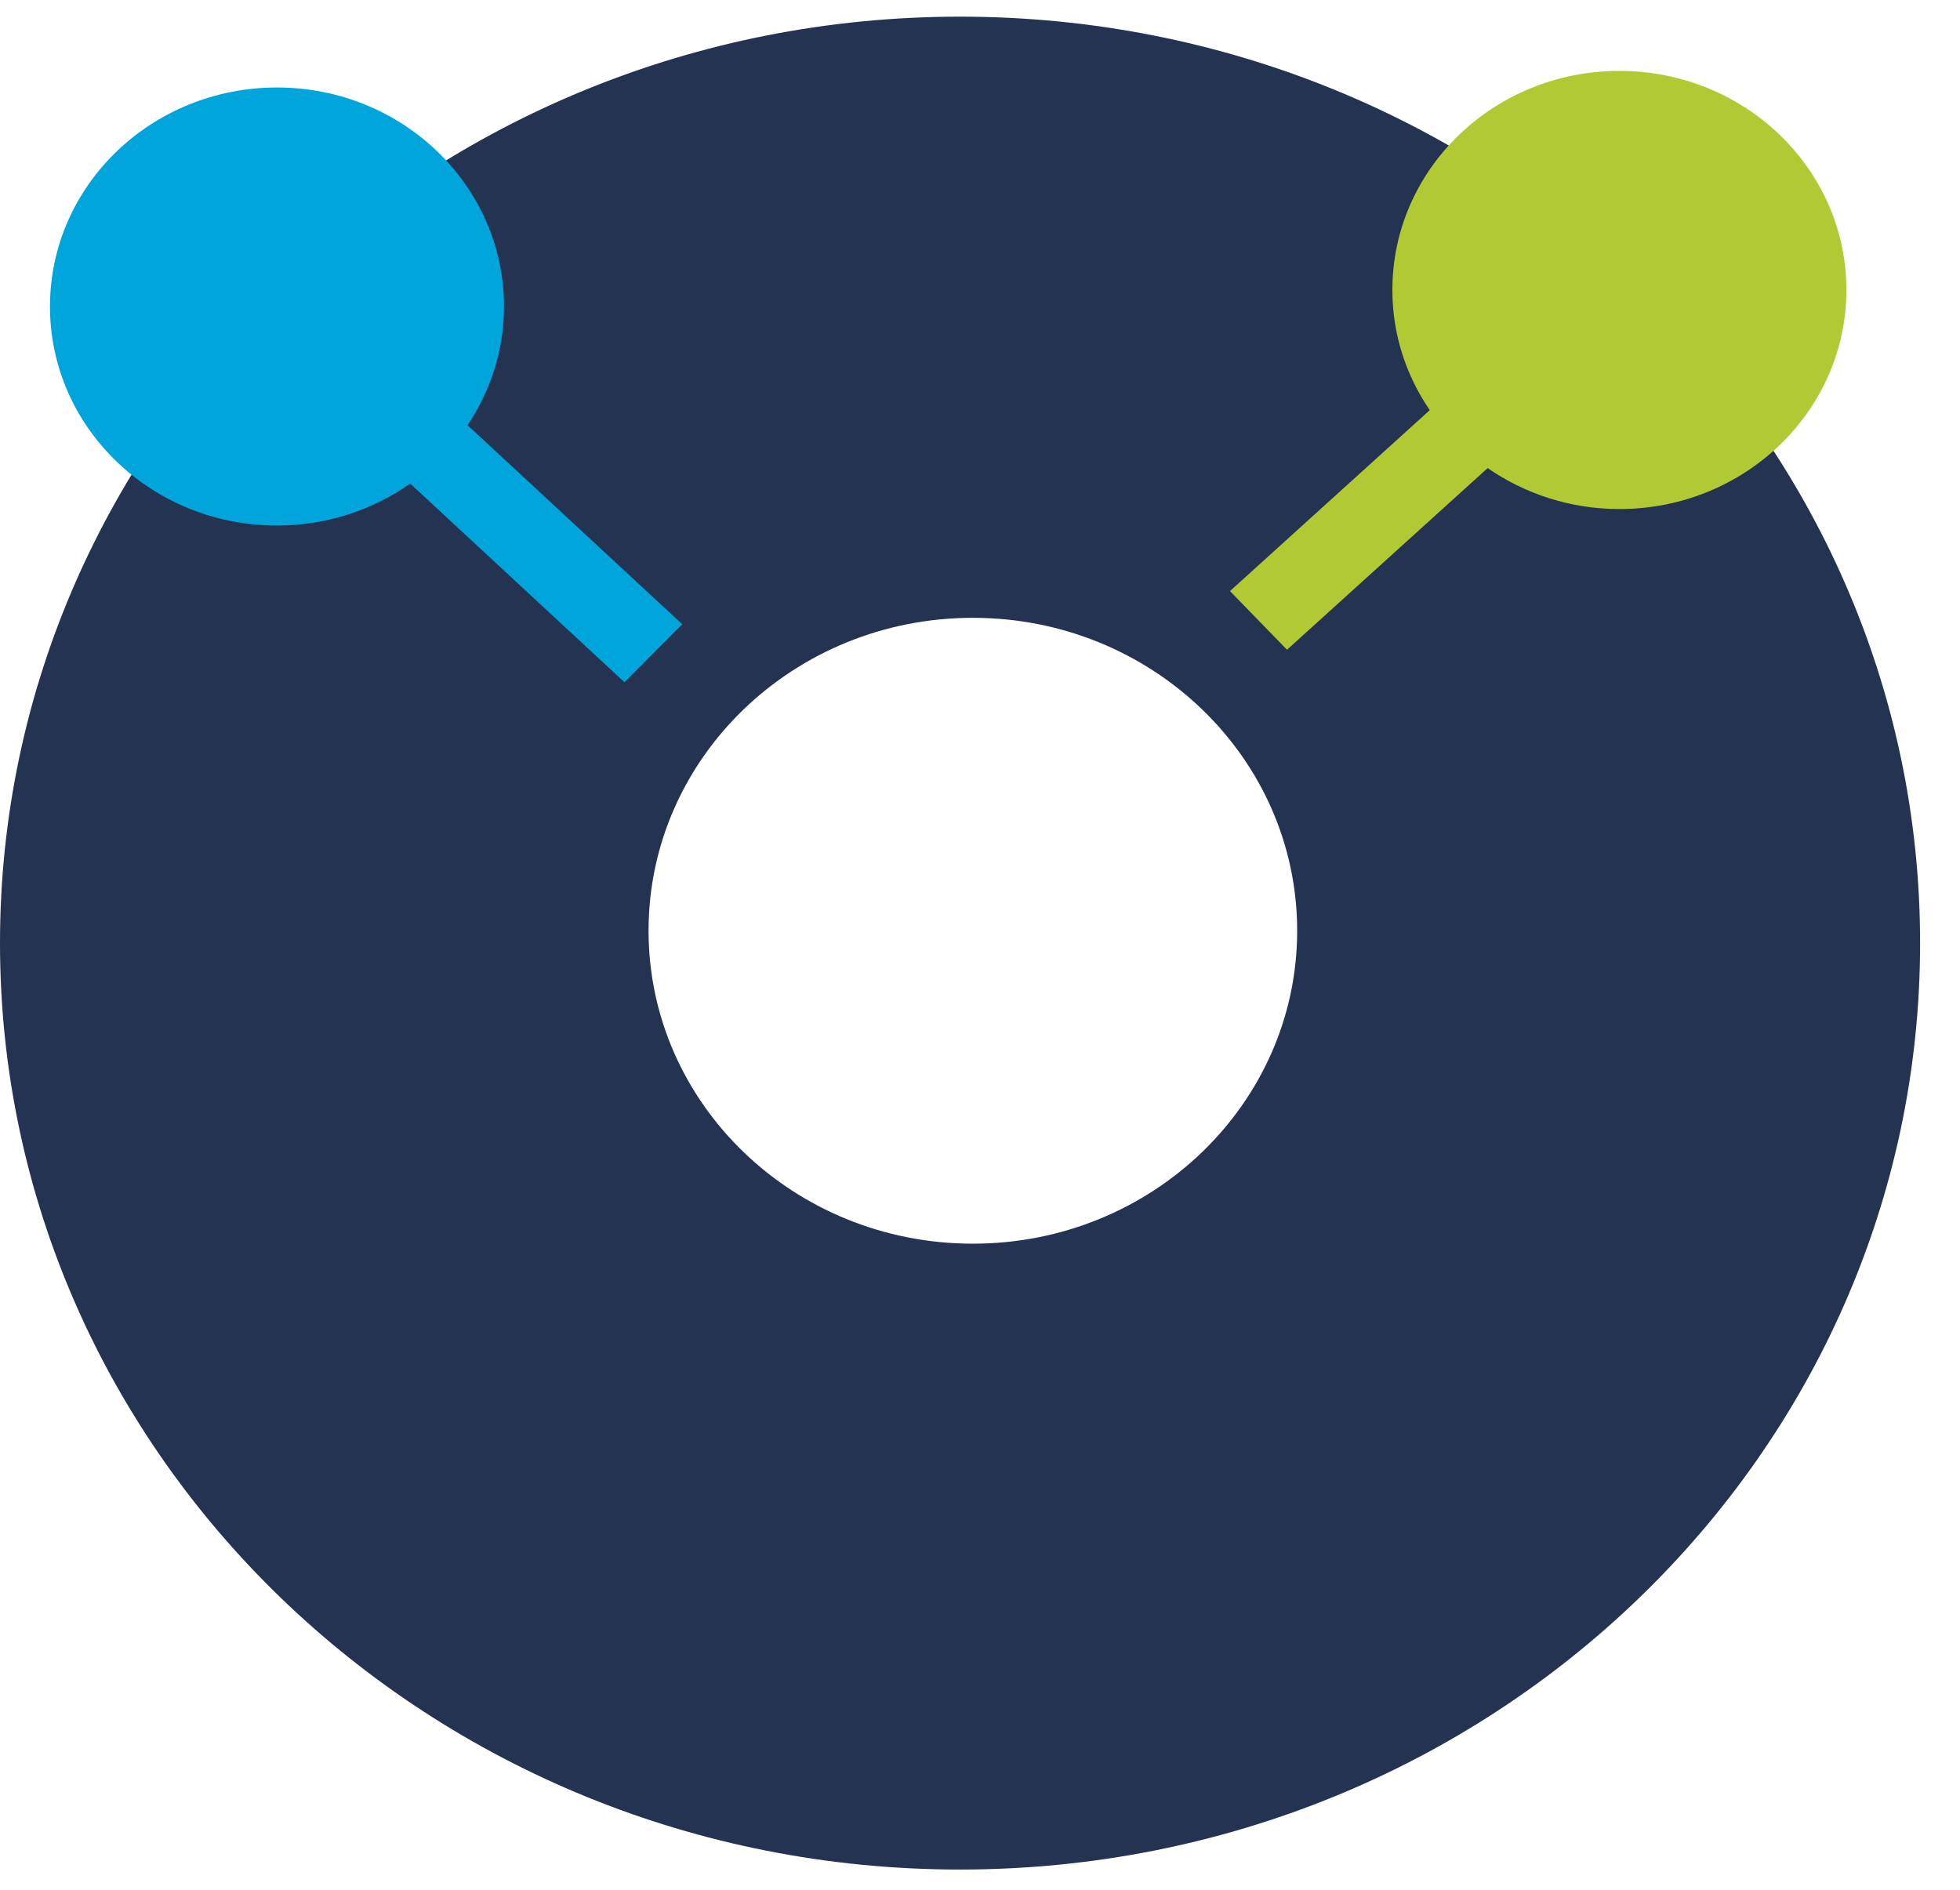
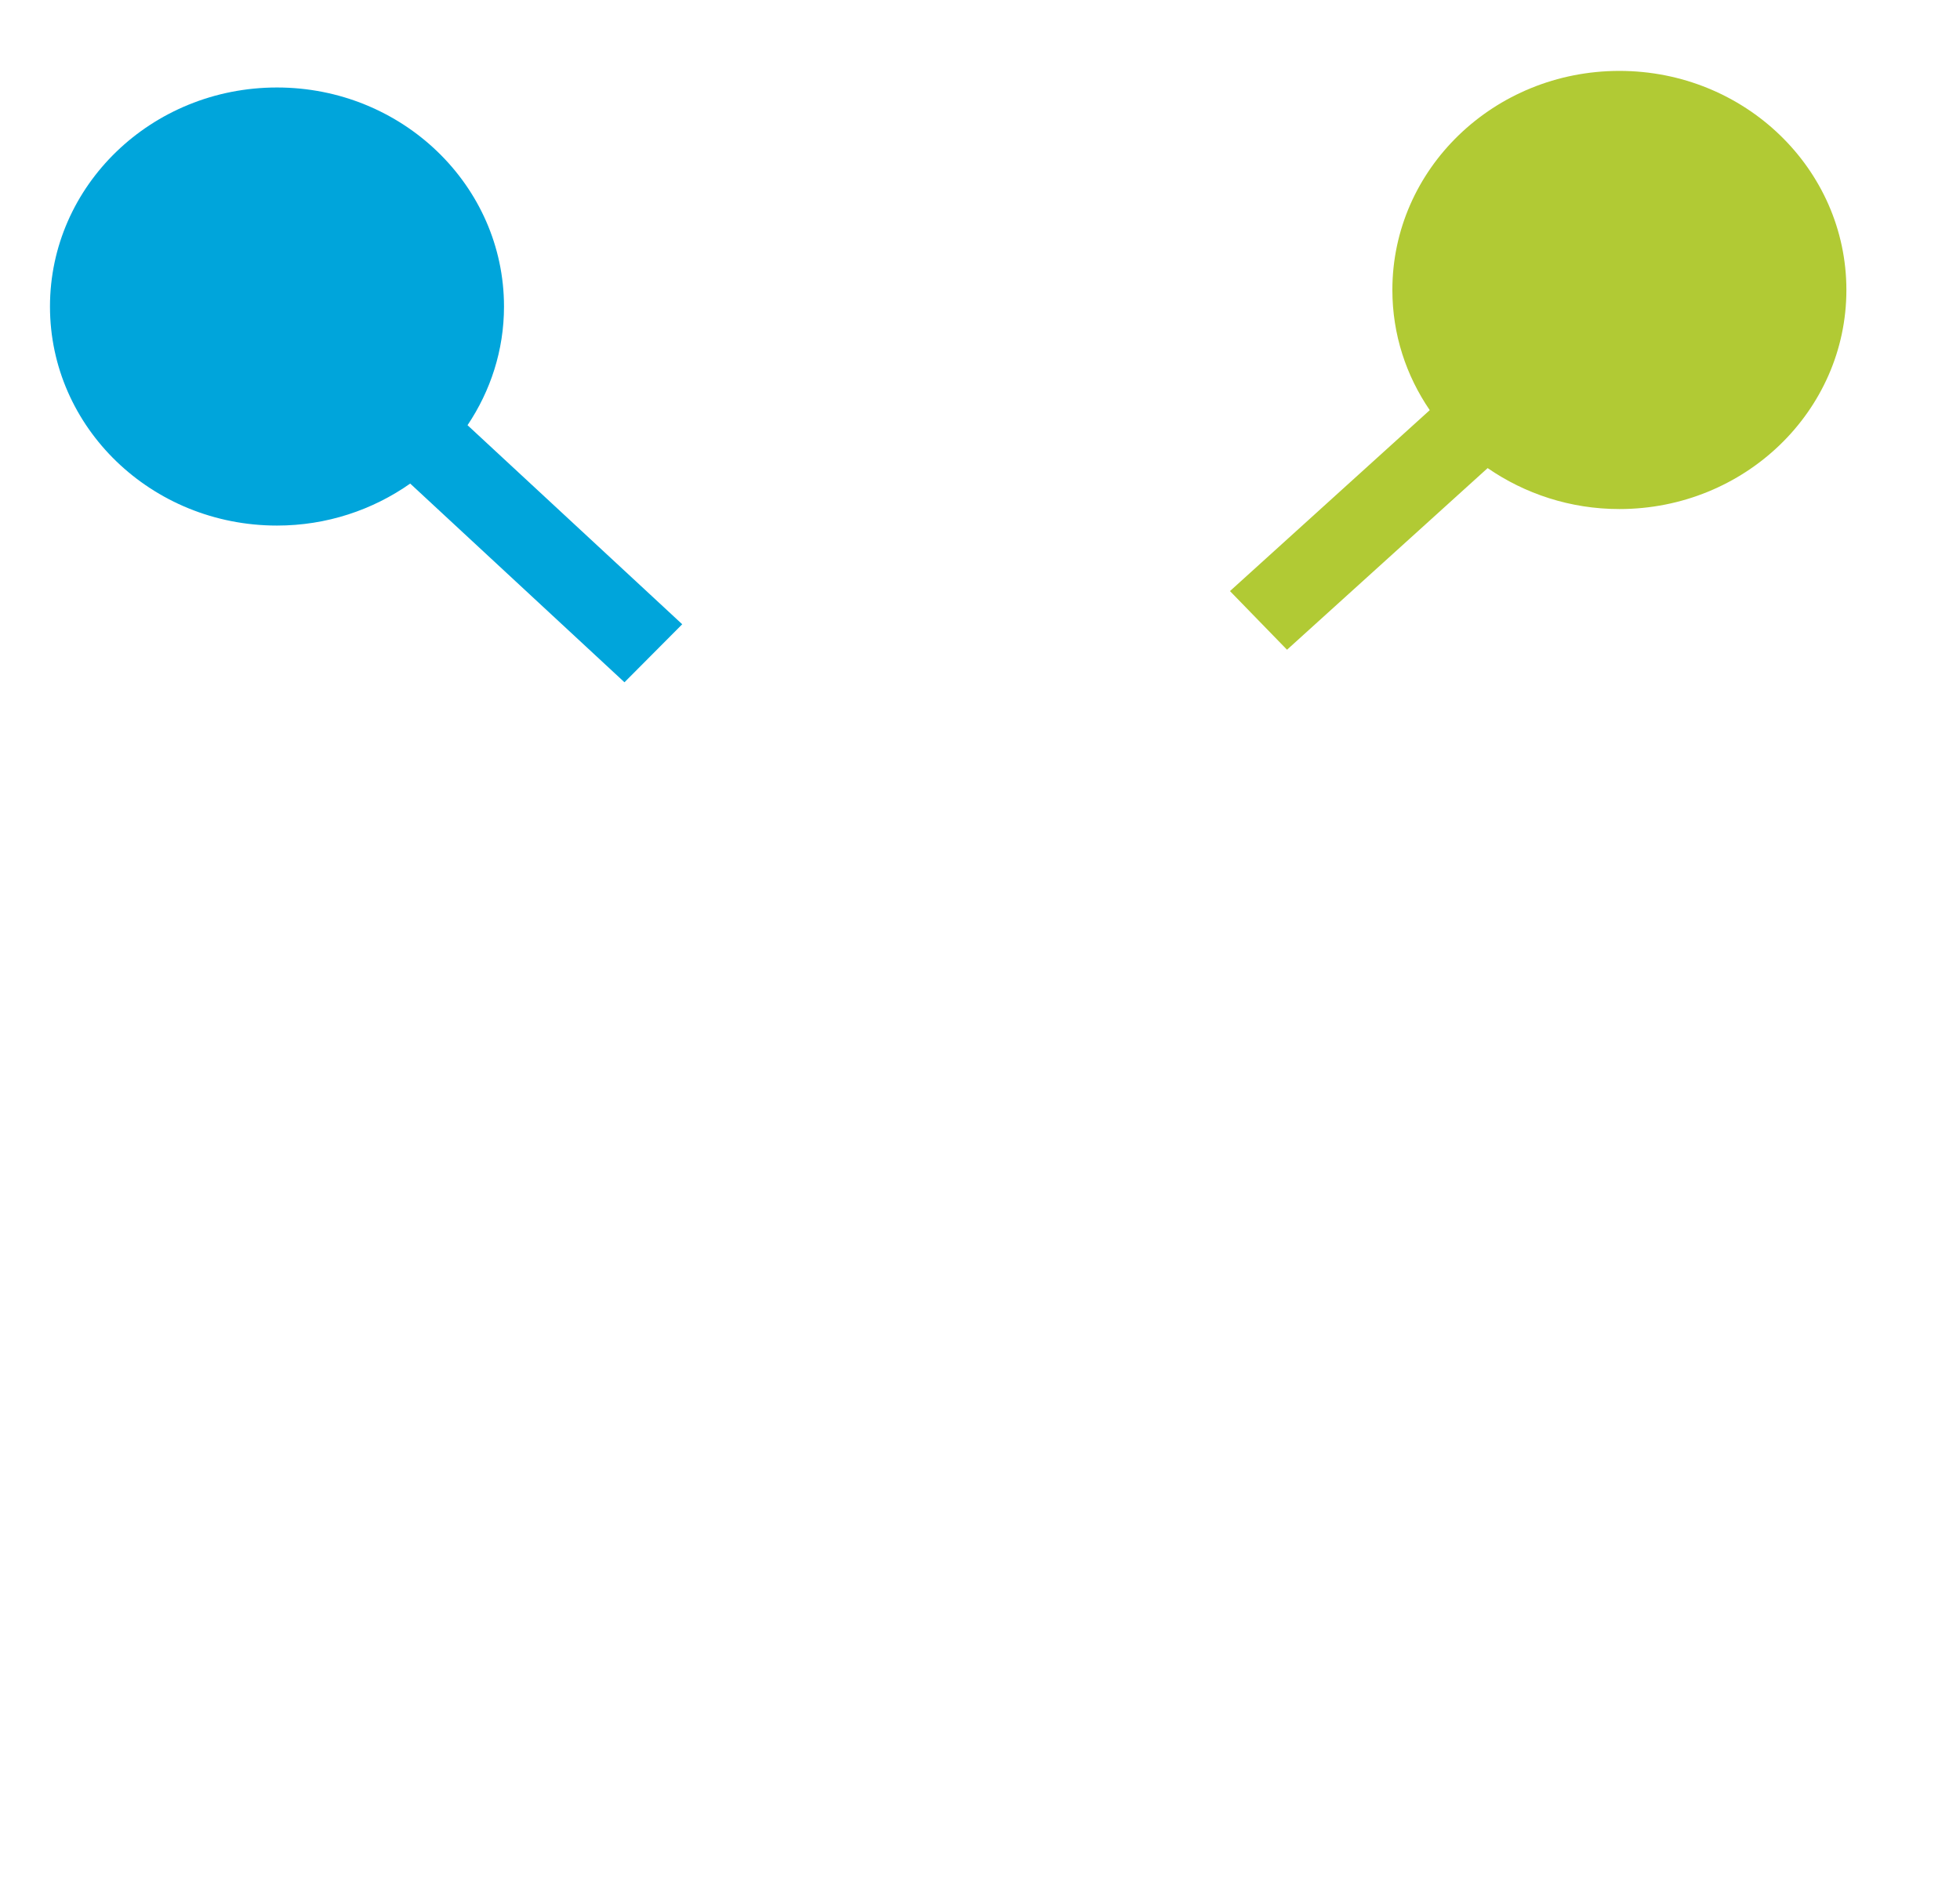
<svg xmlns="http://www.w3.org/2000/svg" width="28" height="27" viewBox="0 0 28 27" fill="none">
-   <path fill-rule="evenodd" clip-rule="evenodd" d="M13.898 17.769C16.457 17.769 18.531 15.767 18.531 13.298C18.531 10.829 16.457 8.827 13.898 8.827C11.339 8.827 9.265 10.829 9.265 13.298C9.265 15.767 11.339 17.769 13.898 17.769ZM0 13.474C0 6.164 6.14 0.238 13.715 0.238C21.29 0.238 27.43 6.164 27.43 13.474C27.43 20.785 21.29 26.711 13.715 26.711C6.14 26.711 0 20.785 0 13.474Z" fill="#243351" />
  <path fill-rule="evenodd" clip-rule="evenodd" d="M9.317 8.521L6.679 6.075C7.007 5.586 7.2 5.005 7.2 4.38C7.2 2.651 5.747 1.25 3.957 1.25C2.165 1.25 0.714 2.651 0.714 4.38C0.714 6.108 2.165 7.509 3.957 7.509C4.669 7.509 5.325 7.285 5.86 6.909L8.492 9.35L8.921 9.748L9.746 8.919L9.317 8.521Z" fill="#00A5DB" />
  <path fill-rule="evenodd" clip-rule="evenodd" d="M23.134 1.013C21.343 1.013 19.891 2.414 19.891 4.143C19.891 4.778 20.088 5.367 20.425 5.86L18.005 8.052L17.571 8.445L18.386 9.283L18.82 8.89L21.252 6.688C21.783 7.054 22.431 7.273 23.134 7.273C24.925 7.273 26.377 5.871 26.377 4.143C26.377 2.414 24.925 1.013 23.134 1.013Z" fill="#B1CA34" />
</svg>